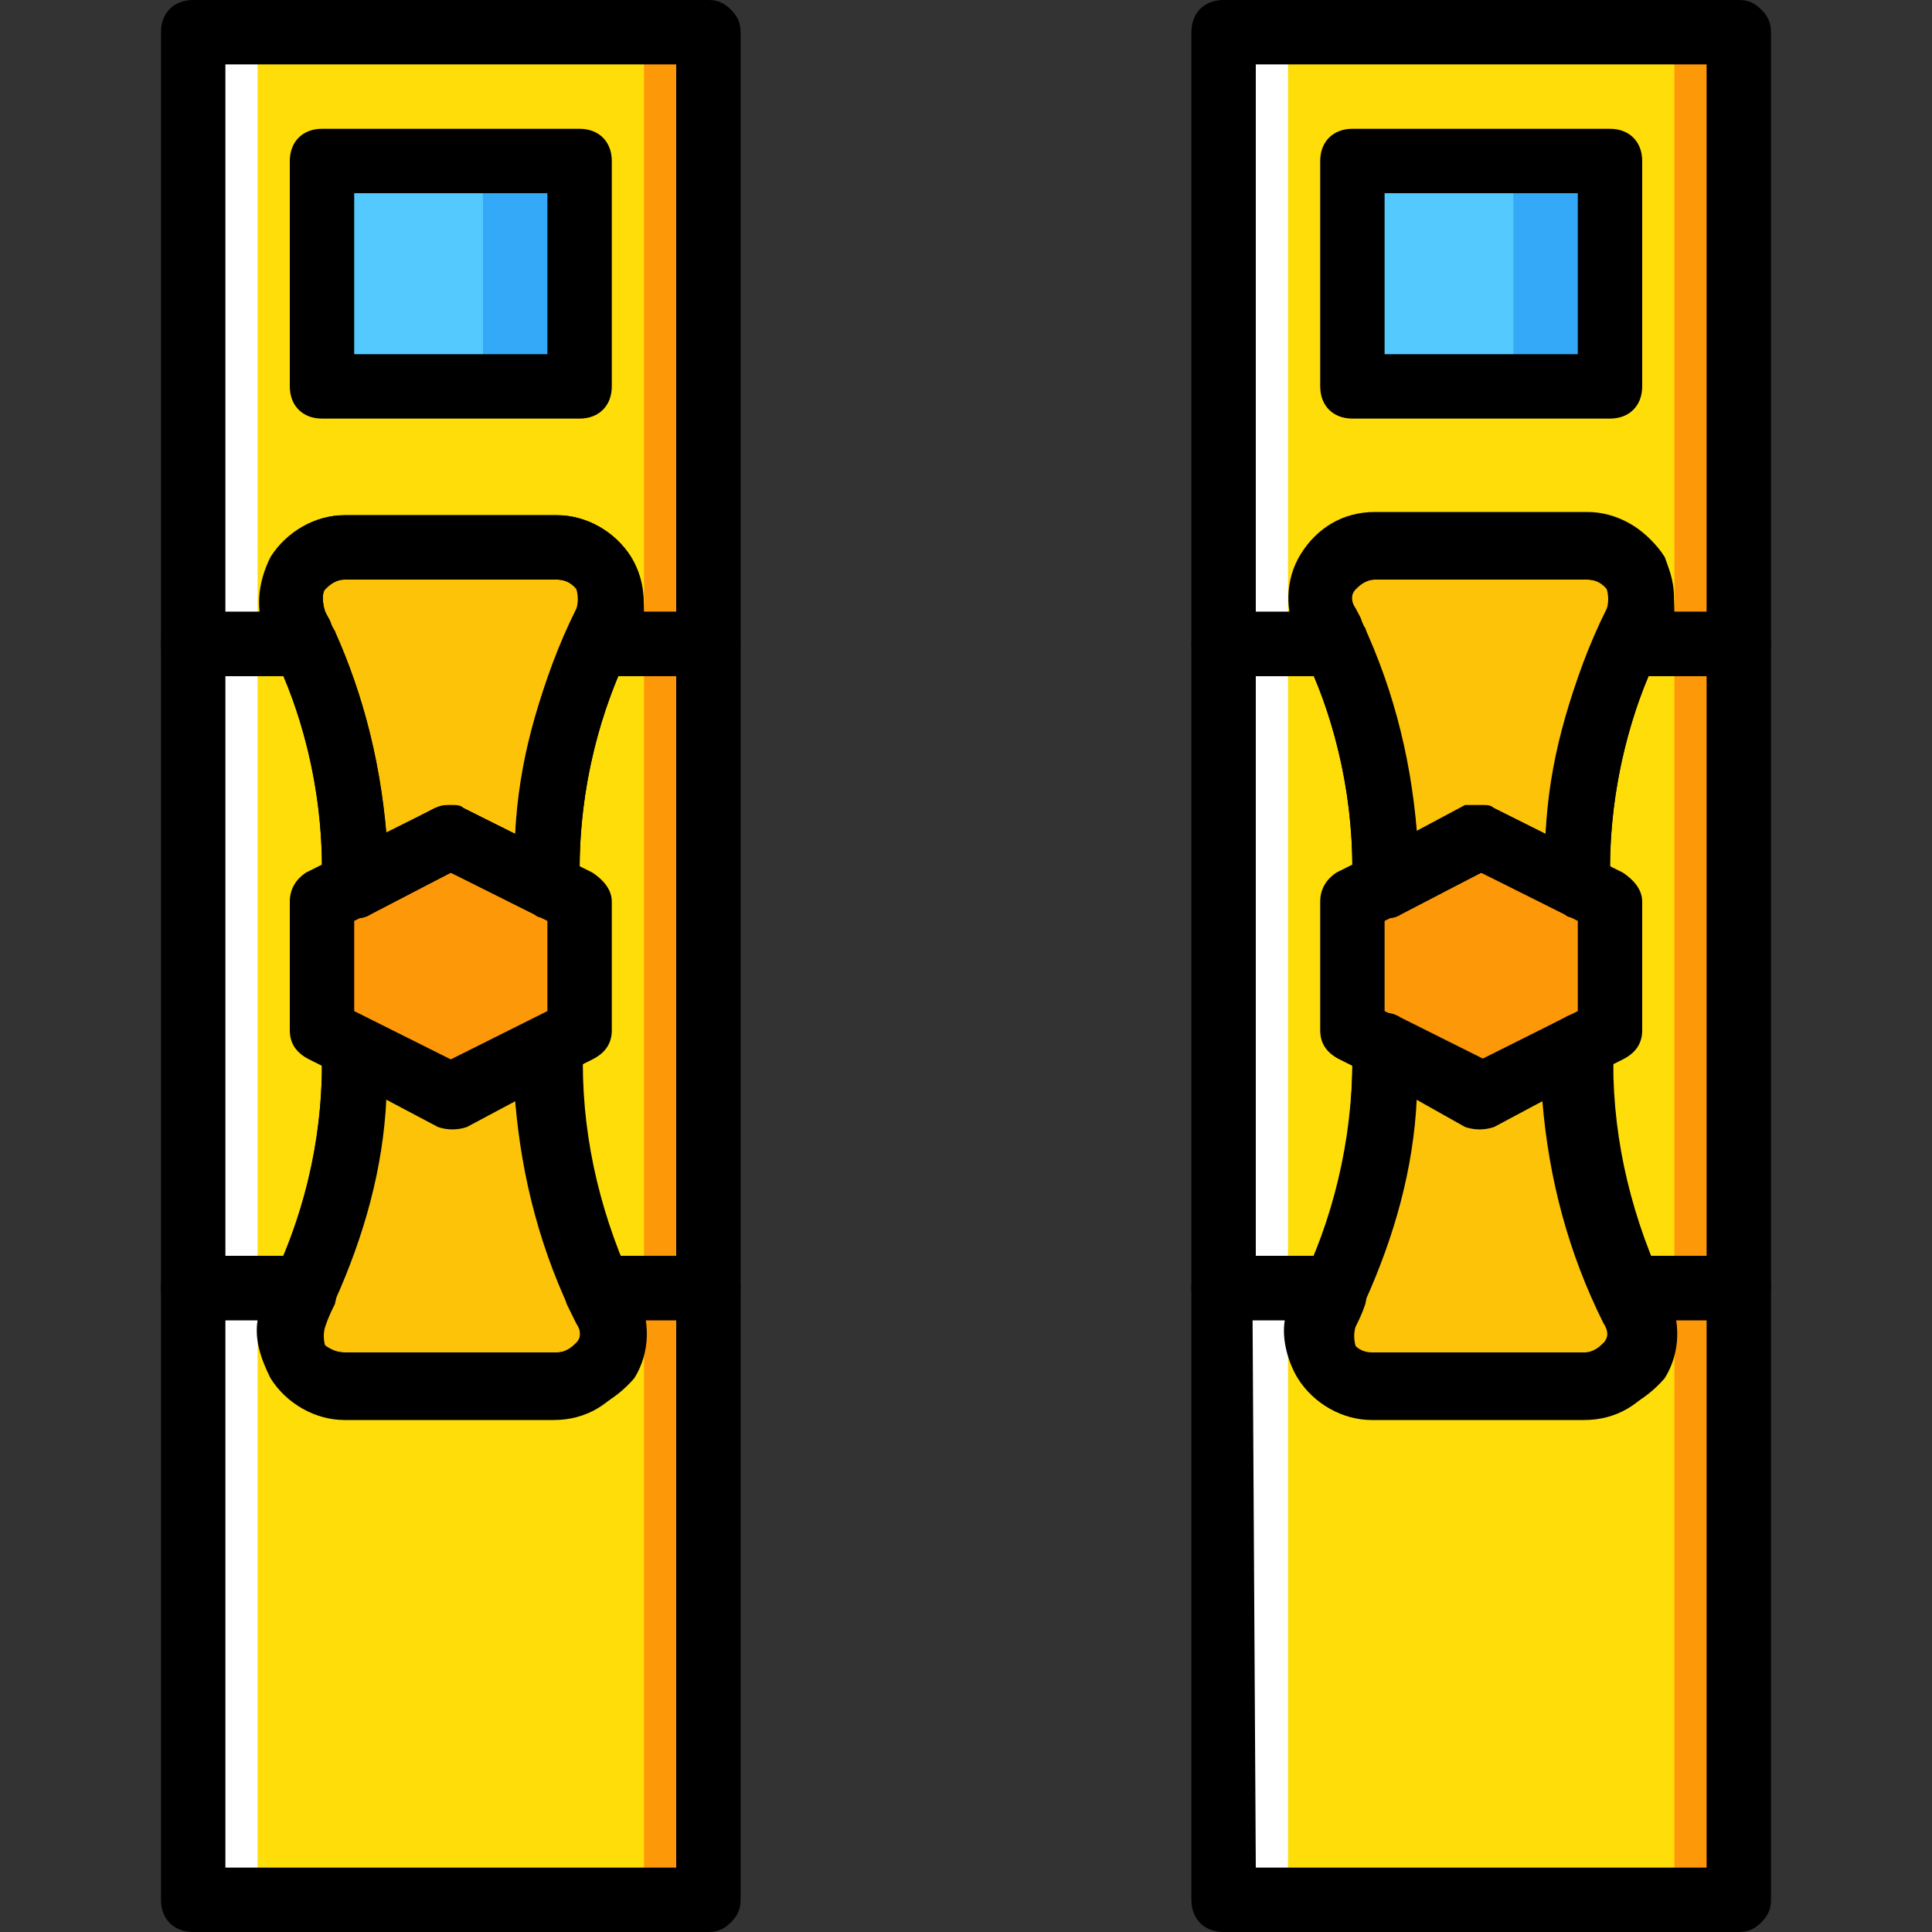
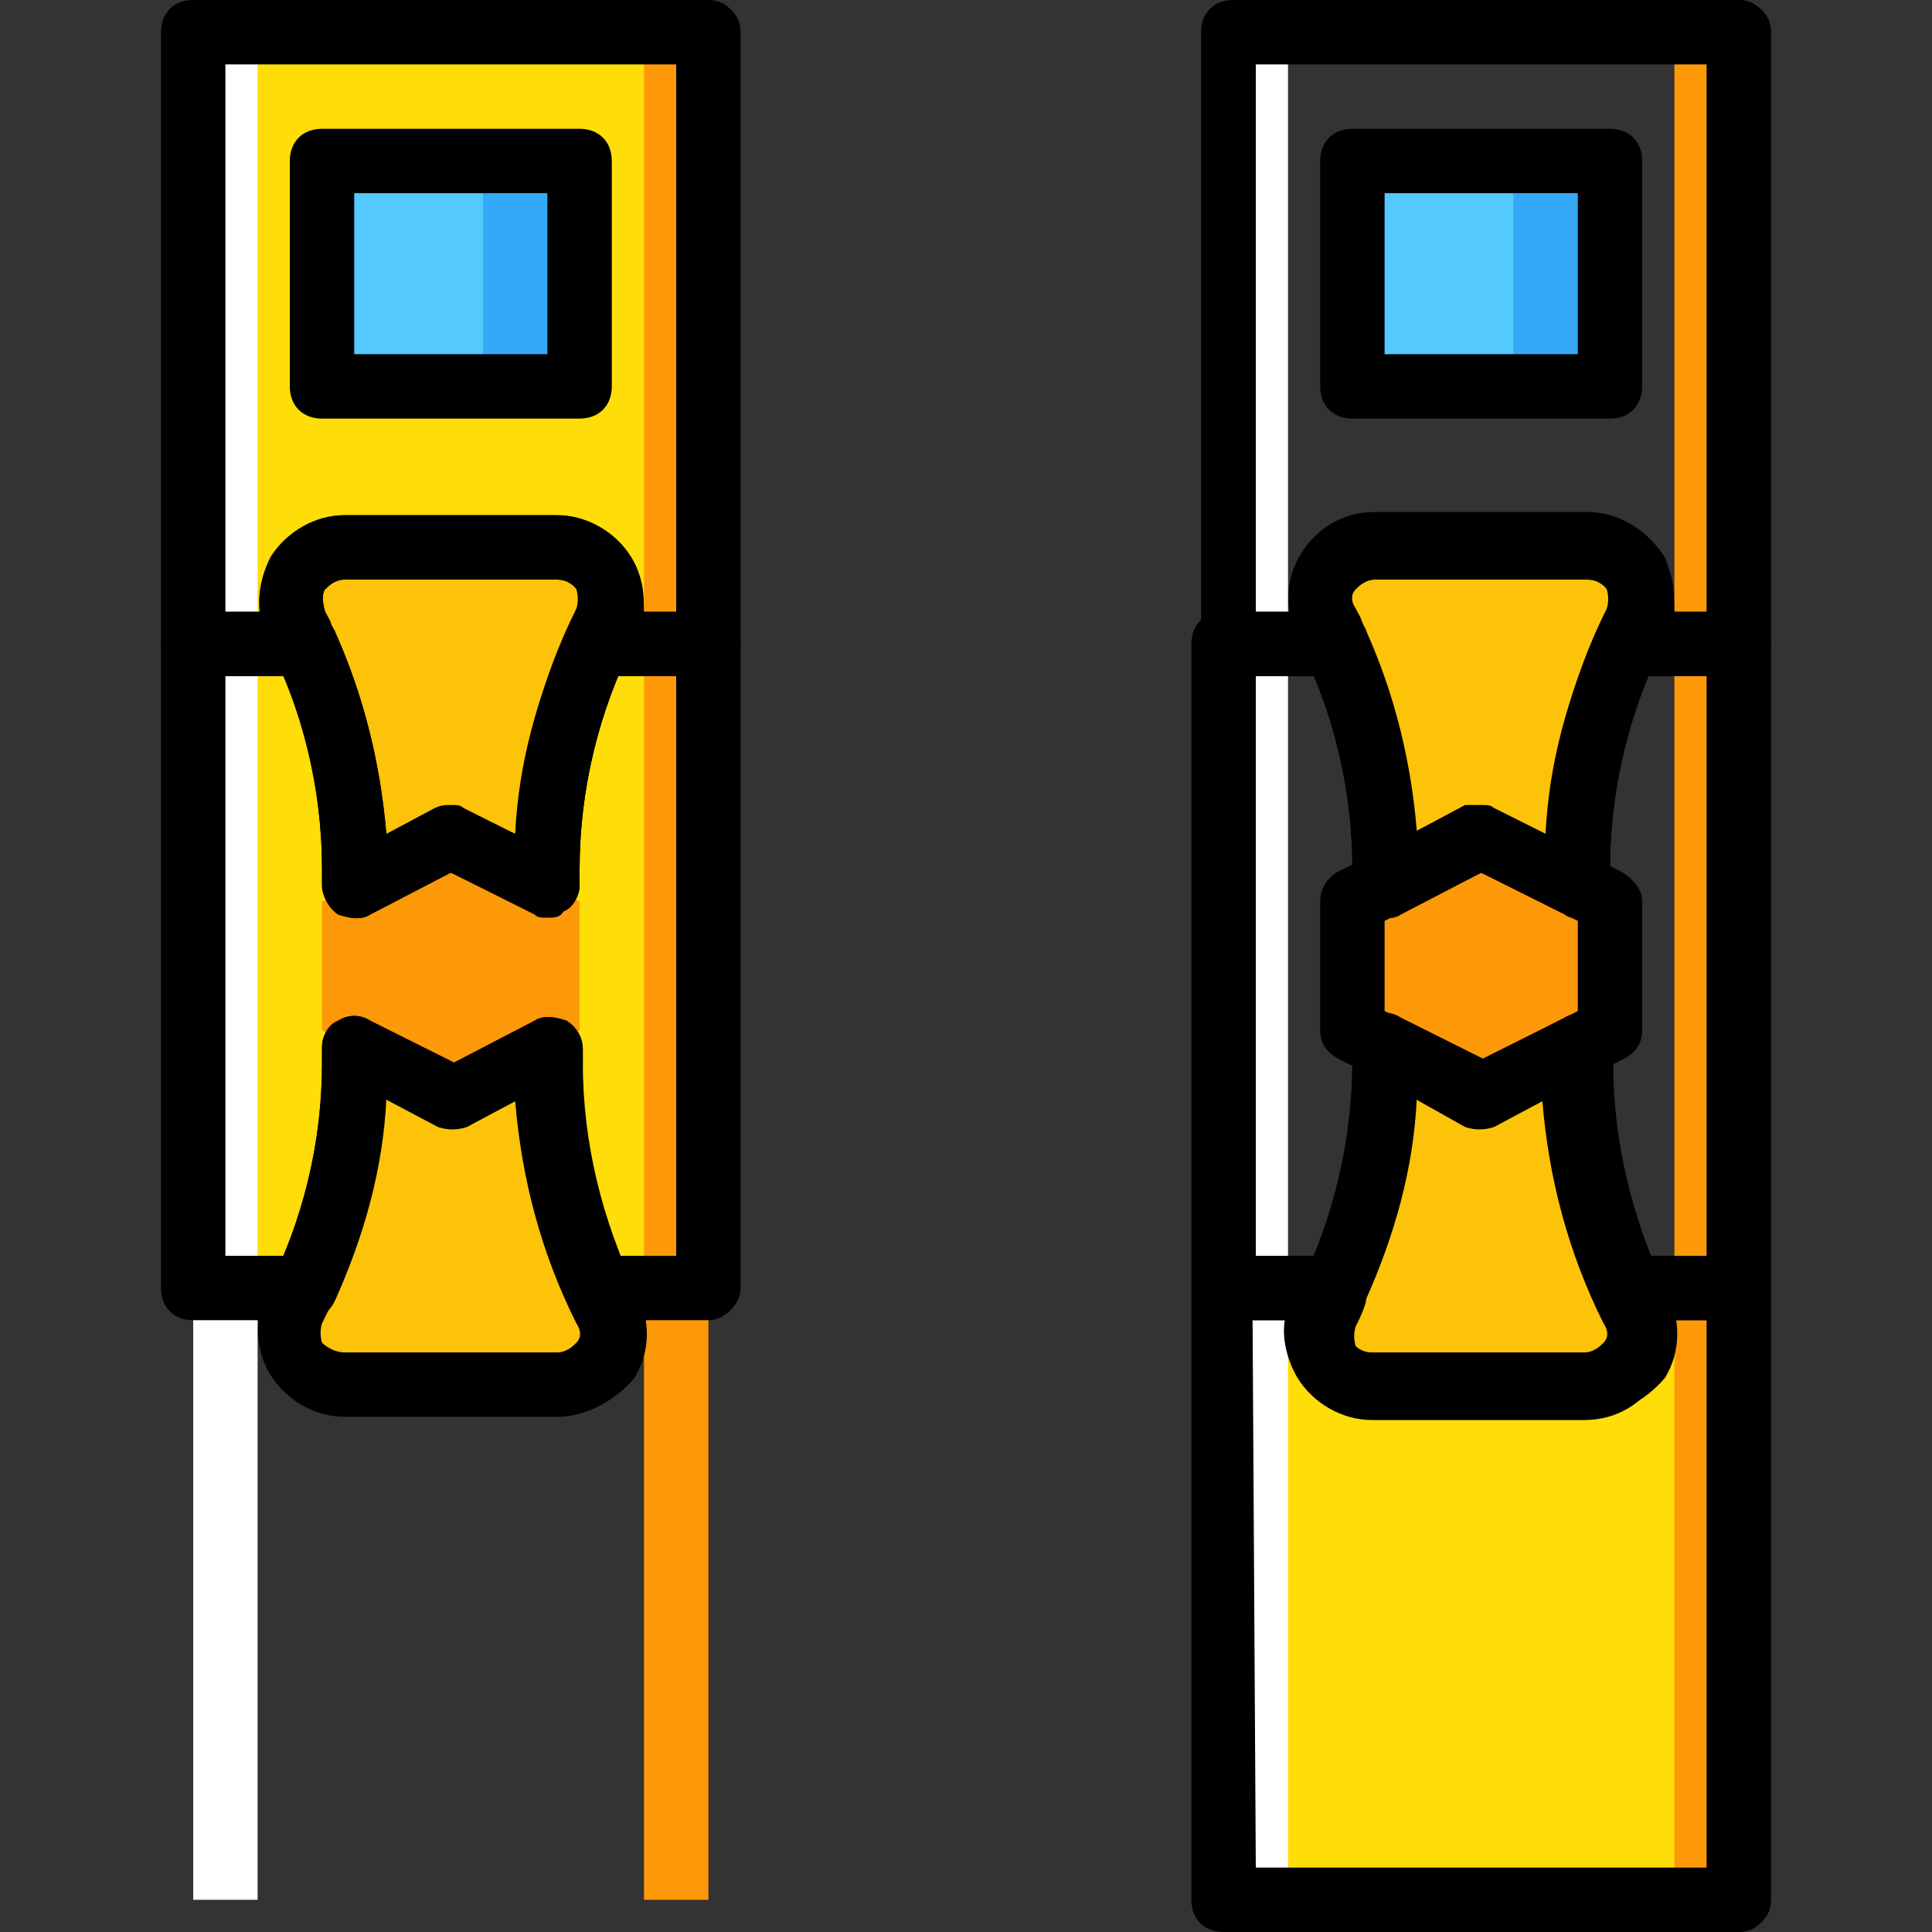
<svg xmlns="http://www.w3.org/2000/svg" height="800px" width="800px" version="1.1" id="Layer_1" viewBox="0 0 512 512" xml:space="preserve">
  <rect x="0" y="0" width="512" height="512" fill="#333333" stroke="none" />
  <g transform="translate(0 1)">
    <g>
      <path style="fill:#FFDD09;" d="M51.2,331.8h136.533V161.133H51.2V331.8z" />
-       <path style="fill:#FFDD09;" d="M51.2,502.467h136.533V331.8H51.2V502.467z" />
      <path style="fill:#FFDD09;" d="M51.2,161.133h136.533V7.533H51.2V161.133z" />
    </g>
    <path style="fill:#FD9808;" d="M170.667,502.467h17.067V7.533h-17.067V502.467z" />
    <path style="fill:#FFFFFF;" d="M51.2,502.467h17.067V7.533H51.2V502.467z" />
    <g>
      <path style="fill:#FCC309;" d="M119.467,289.133l-25.6-12.8v4.267c0,22.187-5.12,44.373-15.36,64.853    c-5.12,9.387,2.56,20.48,12.8,20.48h56.32c10.24,0,17.067-11.093,12.8-20.48c-10.24-20.48-15.36-42.667-15.36-64.853v-4.267    L119.467,289.133z" />
      <path style="fill:#FCC309;" d="M119.467,220.867l25.6,12.8V229.4c0-22.187,5.12-44.373,15.36-64.853    c5.12-9.387-2.56-20.48-12.8-20.48h-56.32c-10.24,0-17.067,11.093-12.8,20.48c10.24,20.48,15.36,42.667,15.36,64.853v4.267    L119.467,220.867z" />
    </g>
    <path style="fill:#FD9808;" d="M119.467,220.867l34.133,17.067v34.133l-34.133,17.067l-34.133-17.067v-34.133L119.467,220.867z" />
    <path style="fill:#54C9FD;" d="M85.333,101.4H153.6V41.667H85.333V101.4z" />
    <path style="fill:#33A9F8;" d="M128,101.4h25.6V41.667H128V101.4z" />
    <g>
-       <path style="fill:#FFDD09;" d="M324.267,331.8H460.8V161.133H324.267V331.8z" />
      <path style="fill:#FFDD09;" d="M324.267,502.467H460.8V331.8H324.267V502.467z" />
-       <path style="fill:#FFDD09;" d="M324.267,161.133H460.8V7.533H324.267V161.133z" />
    </g>
    <path style="fill:#FD9808;" d="M443.733,502.467H460.8V7.533h-17.067V502.467z" />
    <path style="fill:#FFFFFF;" d="M324.267,502.467h17.067V7.533h-17.067V502.467z" />
    <g>
      <path style="fill:#FCC309;" d="M392.533,289.133l-25.6-12.8v4.267c0,22.187-5.12,44.373-15.36,64.853    c-5.12,9.387,2.56,20.48,12.8,20.48h56.32c10.24,0,17.067-11.093,12.8-20.48c-10.24-20.48-15.36-42.667-15.36-64.853v-4.267    L392.533,289.133z" />
      <path style="fill:#FCC309;" d="M392.533,220.867l25.6,12.8V229.4c0-22.187,5.12-44.373,15.36-64.853    c5.12-9.387-2.56-20.48-12.8-20.48h-56.32c-10.24,0-17.067,11.093-12.8,20.48c10.24,20.48,15.36,42.667,15.36,64.853v4.267    L392.533,220.867z" />
    </g>
    <path style="fill:#FD9808;" d="M392.533,220.867l34.133,17.067v34.133l-34.133,17.067L358.4,272.067v-34.133L392.533,220.867z" />
    <path style="fill:#54C9FD;" d="M358.4,101.4h68.267V41.667H358.4V101.4z" />
    <path style="fill:#33A9F8;" d="M401.067,101.4h25.6V41.667h-25.6V101.4z" />
-     <path d="M119.467,297.667c-1.707,0-2.56,0-3.413-0.853L81.92,279.747c-3.413-1.707-5.12-4.267-5.12-7.68v-34.133   c0-3.413,1.707-5.973,4.267-7.68l34.133-17.067c2.56-0.853,5.12-0.853,7.68,0l34.133,17.067c2.56,1.707,5.12,4.267,5.12,7.68   v34.133c0,3.413-1.707,5.973-5.12,7.68l-34.133,17.067C122.027,297.667,121.173,297.667,119.467,297.667z M93.867,266.947   l25.6,12.8l25.6-12.8v-23.893l-25.6-12.8l-25.6,12.8V266.947z" />
    <path d="M153.6,109.933H85.333c-5.12,0-8.533-3.413-8.533-8.533V41.667c0-5.12,3.413-8.533,8.533-8.533H153.6   c5.12,0,8.533,3.413,8.533,8.533V101.4C162.133,106.52,158.72,109.933,153.6,109.933z M93.867,92.867h51.2V50.2h-51.2V92.867z" />
    <path d="M145.067,242.2c-1.707,0-2.56,0-3.413-0.853l-22.187-11.093l-21.333,11.093c-2.56,1.707-5.973,0.853-8.533,0   c-2.56-1.707-4.267-5.12-4.267-7.68V229.4c0-21.333-5.12-41.813-14.507-61.44c-3.413-6.827-2.56-14.507,0.853-21.333   c4.267-6.827,11.947-11.093,19.627-11.093h56.32c7.68,0,15.36,4.267,19.627,11.093c4.267,6.827,4.267,15.36,0.853,22.187   C158.72,187.587,153.6,208.067,153.6,229.4v4.267c0,2.56-1.707,5.973-4.267,6.827C148.48,242.2,146.773,242.2,145.067,242.2z    M119.467,212.333c1.707,0,2.56,0,3.413,0.853l13.653,6.827c1.707-20.48,6.827-40.96,16.213-59.733c0.853-2.56,0-5.12,0-5.12   s-1.707-2.56-5.12-2.56h-56.32c-2.56,0-4.267,1.707-5.12,2.56s-0.853,3.413,0,5.973c9.387,18.773,14.507,38.4,16.213,58.88   l12.8-6.827C116.907,212.333,117.76,212.333,119.467,212.333z" />
    <path d="M147.627,374.467h-56.32c-7.68,0-15.36-4.267-19.627-11.093s-4.267-15.36-0.853-22.187   c9.387-18.773,14.507-39.253,14.507-60.587v-4.267c0-2.56,1.707-5.973,4.267-6.827c2.56-1.707,5.973-1.707,8.533,0L120.32,280.6   l21.333-11.093c2.56-1.707,5.973-0.853,8.533,0c2.56,1.707,4.267,4.267,4.267,7.68v3.413c0,21.333,5.12,41.813,14.507,61.44   c3.413,6.827,3.413,15.36-0.853,22.187C162.987,370.2,155.307,374.467,147.627,374.467z M101.547,289.987   c-0.853,20.48-6.827,40.96-16.213,59.733c-0.853,2.56,0,5.12,0,5.12s2.56,2.56,5.973,2.56h56.32c2.56,0,4.267-1.707,5.12-2.56   s1.707-2.56,0-5.12c-9.387-18.773-14.507-38.4-16.213-58.88l-12.8,6.827c-2.56,0.853-5.12,0.853-7.68,0L101.547,289.987z" />
    <path d="M187.733,178.2H158.72c-2.56,0-5.973-1.707-6.827-4.267c-1.707-2.56-1.707-5.12-0.853-8.533l0.853-0.853   c0.853-1.707,0.853-2.56,1.707-4.267c0.853-2.56,0-5.12,0-5.12s-2.56-2.56-5.973-2.56h-56.32c-2.56,0-4.267,1.707-5.12,2.56   s-0.853,3.413,0,5.973c0.853,1.707,1.707,2.56,1.707,4.267l0.853,0.853c0.853,2.56,0.853,5.973-0.853,8.533   c-1.707,1.707-4.267,3.413-6.827,3.413H51.2c-2.56,0-4.267-0.853-5.973-2.56c-1.707-1.707-2.56-4.267-2.56-5.973V7.533   C42.667,2.413,46.08-1,51.2-1h136.533c2.56,0,4.267,0.853,5.973,2.56c1.707,1.707,2.56,3.413,2.56,5.973v162.133   C196.267,173.933,192,178.2,187.733,178.2z M170.667,161.133h8.533V16.067H59.733v145.067h9.387   c-0.853-5.12,0.853-10.24,3.413-14.507c3.413-6.827,11.093-11.093,18.773-11.093h56.32c7.68,0,15.36,4.267,19.627,11.093   C169.813,150.893,170.667,156.013,170.667,161.133z" />
    <path d="M187.733,348.867h-29.867c-3.413,0-5.973-1.707-7.68-5.12c-7.68-17.067-11.947-34.987-13.653-53.76l-12.8,6.827   c-2.56,0.853-5.12,0.853-7.68,0l-13.653-6.827c-0.853,18.773-5.973,36.693-13.653,53.76c-1.707,3.413-4.267,5.12-7.68,5.12H51.2   c-5.12,0-8.533-3.413-8.533-8.533V169.667c0-5.12,3.413-8.533,8.533-8.533h29.867c3.413,0,5.973,1.707,7.68,5.12   c7.68,17.067,11.947,34.987,13.653,53.76l12.8-6.827c2.56-0.853,5.12-0.853,7.68,0l13.653,6.827   c0.853-18.773,5.973-36.693,13.653-53.76c1.707-3.413,4.267-5.12,7.68-5.12h29.867c5.12,0,8.533,3.413,8.533,8.533v170.667   C196.267,344.6,192,348.867,187.733,348.867z M162.987,331.8H179.2V178.2h-15.36c-6.827,16.213-10.24,34.133-10.24,51.2v4.267   c0,2.56-1.707,5.973-4.267,6.827c-2.56,1.707-5.973,1.707-8.533,0l-21.333-10.24l-21.333,11.093c-2.56,1.707-5.973,0.853-8.533,0   c-2.56-1.707-4.267-5.12-4.267-7.68V229.4c0-17.92-3.413-34.987-10.24-51.2h-15.36v153.6h15.36   c6.827-16.213,10.24-33.28,10.24-51.2v-4.267c0-2.56,1.707-5.973,4.267-6.827c2.56-1.707,5.973-1.707,8.533,0L120.32,280.6   l21.333-11.093c2.56-1.707,5.973-0.853,8.533,0c2.56,1.707,4.267,4.267,4.267,7.68v3.413   C153.6,298.52,157.013,315.587,162.987,331.8z" />
-     <path d="M187.733,511H51.2c-5.12,0-8.533-3.413-8.533-8.533V340.333c0-2.56,0.853-4.267,2.56-5.973s3.413-2.56,5.973-2.56h29.867   c2.56,0,5.973,1.707,6.827,4.267c1.707,2.56,1.707,5.12,0.853,8.533c-0.853,1.707-1.707,3.413-2.56,5.973   c-0.853,2.56,0,5.12,0,5.12s1.707,1.707,5.12,1.707h56.32c2.56,0,4.267-1.707,5.12-2.56s1.707-2.56,0-5.12   c-0.853-1.707-1.707-3.413-2.56-5.12c-0.853-2.56-0.853-5.973,0.853-8.533c1.707-2.56,4.267-4.267,6.827-4.267h29.867   c5.12,0,8.533,3.413,8.533,8.533v162.133c0,2.56-0.853,4.267-2.56,5.973C192,510.147,190.293,511,187.733,511z M59.733,493.933   H179.2V348.867h-9.387c0.853,5.12,0,10.24-3.413,15.36c-4.267,6.827-11.093,11.093-19.627,11.093H91.307   c-7.68,0-15.36-4.267-19.627-11.093c-2.56-5.12-4.267-10.24-3.413-15.36h-8.533V493.933z" />
    <path d="M392.533,297.667c-1.707,0-2.56,0-3.413-0.853l-34.133-17.067c-3.413-1.707-5.12-4.267-5.12-7.68v-34.133   c0-3.413,1.707-5.973,4.267-7.68l34.133-17.067c2.56-0.853,5.12-0.853,7.68,0l34.133,17.067c2.56,1.707,5.12,4.267,5.12,7.68   v34.133c0,3.413-1.707,5.973-5.12,7.68l-34.133,17.067C395.093,297.667,394.24,297.667,392.533,297.667z M366.933,266.947   l25.6,12.8l25.6-12.8v-23.893l-25.6-12.8l-25.6,12.8V266.947z" />
    <path d="M426.667,109.933H358.4c-5.12,0-8.533-3.413-8.533-8.533V41.667c0-5.12,3.413-8.533,8.533-8.533h68.267   c5.12,0,8.533,3.413,8.533,8.533V101.4C435.2,106.52,431.787,109.933,426.667,109.933z M366.933,92.867h51.2V50.2h-51.2V92.867z" />
    <path d="M418.133,242.2c-1.707,0-2.56,0-3.413-0.853l-22.187-11.093L371.2,241.347c-2.56,1.707-5.973,0.853-8.533,0   c-2.56-1.707-4.267-4.267-4.267-7.68V229.4c0-21.333-5.12-41.813-14.507-61.44c-3.413-6.827-3.413-15.36,0.853-22.187   s11.093-11.093,19.627-11.093h56.32c7.68,0,15.36,4.267,19.627,11.093s4.267,15.36,0.853,22.187   c-9.387,19.627-14.507,40.107-14.507,61.44v4.267c0,2.56-1.707,5.973-4.267,6.827C421.547,242.2,419.84,242.2,418.133,242.2z    M392.533,212.333c1.707,0,2.56,0,3.413,0.853l13.653,6.827c1.707-20.48,6.827-40.96,16.213-59.733c0.853-2.56,0-5.12,0-5.12   s-1.707-2.56-5.12-2.56h-56.32c-2.56,0-4.267,1.707-5.12,2.56c-0.853,0.853-1.707,2.56,0,5.12   c9.387,18.773,14.507,38.4,16.213,58.88l12.8-6.827C389.973,212.333,390.827,212.333,392.533,212.333z" />
    <path d="M420.693,374.467h-56.32c-7.68,0-15.36-4.267-19.627-11.093s-4.267-15.36-0.853-22.187   c9.387-18.773,14.507-40.107,14.507-61.44v-4.267c0-2.56,1.707-5.973,4.267-6.827c2.56-1.707,5.973-1.707,8.533,0l22.187,11.093   l21.333-11.093c2.56-1.707,5.973-0.853,8.533,0c2.56,1.707,4.267,4.267,4.267,7.68v4.267c0,21.333,5.12,41.813,14.507,61.44   c3.413,6.827,3.413,15.36-0.853,22.187C436.053,370.2,428.373,374.467,420.693,374.467z M374.613,289.987   c-1.707,20.48-6.827,40.96-16.213,59.733c-0.853,2.56,0,5.12,0,5.12s1.707,2.56,5.12,2.56h56.32c2.56,0,4.267-1.707,5.12-2.56   c0.853-0.853,1.707-2.56,0-5.12c-9.387-18.773-14.507-38.4-16.213-58.88l-12.8,6.827c-2.56,0.853-5.12,0.853-7.68,0   L374.613,289.987z" />
-     <path d="M460.8,178.2h-29.013c-2.56,0-5.973-1.707-6.827-4.267c-1.707-2.56-1.707-5.12-0.853-8.533l0.853-0.853   c0.853-1.707,0.853-2.56,1.707-4.267c0.853-2.56,0-5.12,0-5.12s-2.56-2.56-5.973-2.56h-56.32c-2.56,0-4.267,1.707-5.12,2.56   c-0.853,0.853-1.707,2.56,0,5.12c0.853,1.707,1.707,2.56,1.707,4.267l0.853,0.853c0.853,2.56,0.853,5.973-0.853,8.533   c-1.707,2.56-4.267,4.267-6.827,4.267h-29.867c-2.56,0-4.267-0.853-5.973-2.56c-1.707-1.707-2.56-4.267-2.56-5.973V7.533   c0-5.12,3.413-8.533,8.533-8.533H460.8c2.56,0,4.267,0.853,5.973,2.56c1.707,1.707,2.56,3.413,2.56,5.973v162.133   C469.333,173.933,465.067,178.2,460.8,178.2z M443.733,161.133h8.533V16.067H332.8v145.067h9.387   c-0.853-5.12,0.853-10.24,3.413-14.507c4.267-6.827,11.093-11.093,19.627-11.093h56.32c7.68,0,15.36,4.267,19.627,11.093   C442.88,150.893,443.733,156.013,443.733,161.133z" />
+     <path d="M460.8,178.2h-29.013c-2.56,0-5.973-1.707-6.827-4.267c-1.707-2.56-1.707-5.12-0.853-8.533l0.853-0.853   c0.853-1.707,0.853-2.56,1.707-4.267c0.853-2.56,0-5.12,0-5.12s-2.56-2.56-5.973-2.56h-56.32c-2.56,0-4.267,1.707-5.12,2.56   c-0.853,0.853-1.707,2.56,0,5.12c0.853,1.707,1.707,2.56,1.707,4.267l0.853,0.853c0.853,2.56,0.853,5.973-0.853,8.533   c-1.707,2.56-4.267,4.267-6.827,4.267h-29.867c-2.56,0-4.267-0.853-5.973-2.56V7.533   c0-5.12,3.413-8.533,8.533-8.533H460.8c2.56,0,4.267,0.853,5.973,2.56c1.707,1.707,2.56,3.413,2.56,5.973v162.133   C469.333,173.933,465.067,178.2,460.8,178.2z M443.733,161.133h8.533V16.067H332.8v145.067h9.387   c-0.853-5.12,0.853-10.24,3.413-14.507c4.267-6.827,11.093-11.093,19.627-11.093h56.32c7.68,0,15.36,4.267,19.627,11.093   C442.88,150.893,443.733,156.013,443.733,161.133z" />
    <path d="M460.8,348.867h-29.867c-3.413,0-6.827-1.707-7.68-5.12c-7.68-17.067-11.947-34.987-13.653-53.76l-12.8,6.827   c-2.56,0.853-5.12,0.853-7.68,0l-13.653-6.827c-0.853,18.773-5.973,36.693-13.653,53.76c-1.707,3.413-4.267,5.12-7.68,5.12h-29.867   c-5.12,0-8.533-3.413-8.533-8.533V169.667c0-5.12,3.413-8.533,8.533-8.533h29.867c3.413,0,5.973,1.707,7.68,5.12   c7.68,17.067,11.947,34.987,13.653,53.76l12.8-6.827c2.56-0.853,5.12-0.853,7.68,0l13.653,6.827   c0.853-18.773,5.973-36.693,13.653-53.76c1.707-3.413,4.267-5.12,7.68-5.12H460.8c5.12,0,8.533,3.413,8.533,8.533v170.667   C469.333,344.6,465.067,348.867,460.8,348.867z M436.053,331.8h16.213V178.2h-15.36c-6.827,16.213-10.24,34.133-10.24,51.2v4.267   c0,2.56-1.707,5.973-4.267,6.827c-2.56,0.853-5.973,1.707-8.533,0l-21.333-10.24L371.2,241.347c-2.56,1.707-5.973,0.853-8.533,0   c-2.56-1.707-4.267-4.267-4.267-7.68V229.4c0-17.92-3.413-34.987-10.24-51.2H332.8v153.6h15.36   c6.827-16.213,10.24-33.28,10.24-51.2v-4.267c0-2.56,1.707-5.973,4.267-6.827c2.56-1.707,5.973-1.707,8.533,0l22.187,11.093   l21.333-11.093c2.56-1.707,5.973-0.853,8.533,0c2.56,1.707,4.267,4.267,4.267,7.68v3.413   C426.667,298.52,430.08,315.587,436.053,331.8z" />
    <path d="M460.8,511H324.267c-5.12,0-8.533-3.413-8.533-8.533V340.333c0-2.56,0.853-4.267,2.56-5.973   c1.707-1.707,3.413-2.56,5.973-2.56h29.867c2.56,0,5.973,1.707,6.827,4.267c0.853,2.56,1.707,5.12,0.853,8.533   c-0.853,2.56-1.707,4.267-2.56,5.973c-0.853,2.56,0,5.12,0,5.12s1.707,2.56,5.12,2.56h56.32c2.56,0,4.267-1.707,5.12-2.56   c0.853-0.853,1.707-2.56,0-5.12c-0.853-1.707-1.707-3.413-2.56-5.973c-0.853-2.56-0.853-5.973,0.853-8.533   c1.707-2.56,4.267-4.267,6.827-4.267H460.8c5.12,0,8.533,3.413,8.533,8.533v162.133c0,2.56-0.853,4.267-2.56,5.973   C465.067,510.147,463.36,511,460.8,511z M332.8,493.933h119.467V348.867h-9.387c0.853,5.12,0,10.24-3.413,15.36   c-4.267,6.827-11.093,11.093-19.627,11.093h-56.32c-7.68,0-15.36-4.267-19.627-11.093c-2.56-4.267-4.267-10.24-3.413-15.36h-8.533   L332.8,493.933z" />
  </g>
</svg>